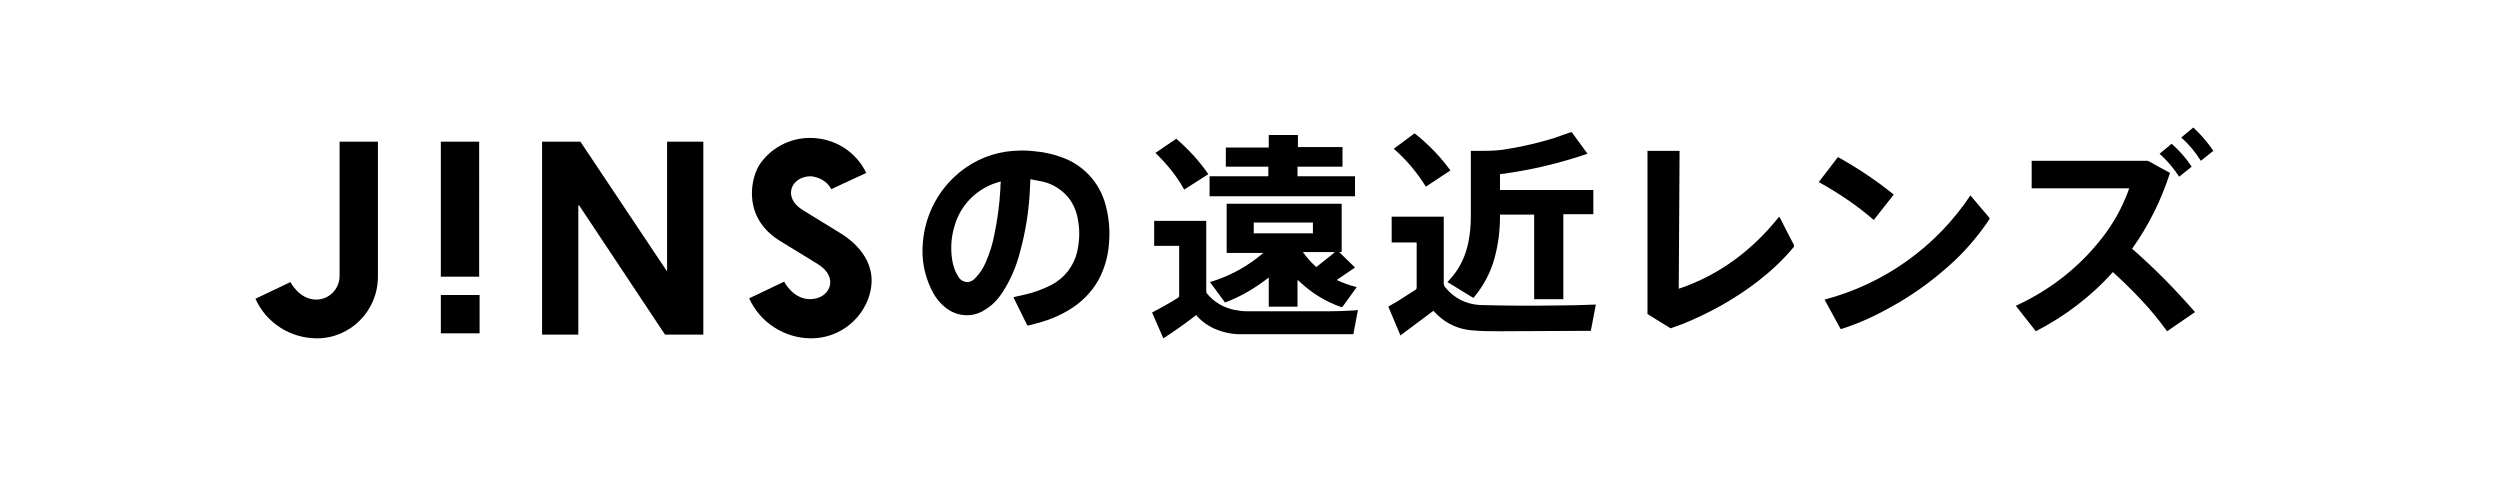
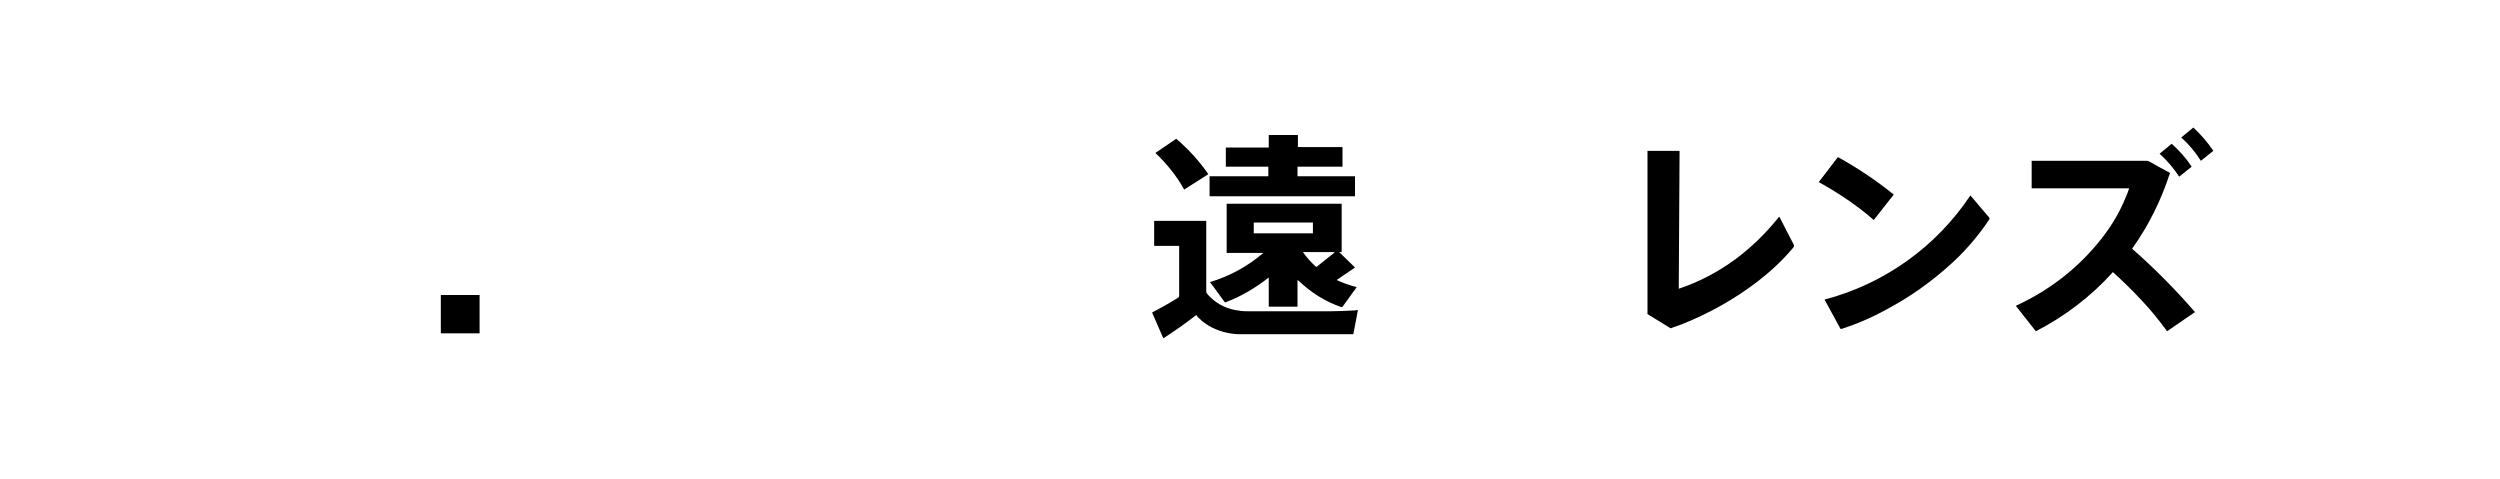
<svg xmlns="http://www.w3.org/2000/svg" version="1.1" id="Layer_1" x="0px" y="0px" viewBox="0 0 600 115" style="enable-background:new 0 0 600 115;" xml:space="preserve">
  <style type="text/css">
	.st0{fill:#FFFFFF;}
</style>
  <title>jins-progressive-lens</title>
  <rect class="st0" width="600" height="115" />
  <polyline points="105.8,80 115.1,80 115.1,70.8 105.8,70.8 105.8,80 " />
-   <path d="M199.5,45.4l8.4-3.9c-2.5-5.2-7.7-8.4-13.5-8.4c-5,0-9.6,2.5-12.3,6.7c-2.2,3.9-3.6,12.9,5.4,18.2l8.8,5.4  c5.2,3.2,2.9,8.4-1.9,8.4c-4.1,0-6.2-4.2-6.2-4.2l-8.4,4c2.6,5.8,8.5,9.6,14.9,9.6c6,0,11.4-3.7,13.6-9.3c3.1-8.2-2.6-13.5-6.7-16  l-8.8-5.4c-5.2-3.1-2.9-8.2,1.8-8.2C196.7,42.5,198.6,43.6,199.5,45.4 M159.6,80.3h9.2V34h-8.7v31h-0.1l-20.7-31h-9.2v46.3h8.7V49.3  h0.2L159.6,80.3z M105.8,34v32.4h9.2V34H105.8z M90.7,66.4V34h-9.2v32.4c-0.1,3.1-2.6,5.5-5.6,5.5c-4.1,0-6.2-4.2-6.2-4.2l-8.4,4  c2.6,5.8,8.4,9.5,14.8,9.5C84.1,81.2,90.7,74.6,90.7,66.4z" />
-   <path d="M247.3,43c0,0.7-0.1,1.3-0.1,1.9c-0.2,5.3-1,10.5-2.4,15.6c-0.9,3.5-2.3,6.8-4.3,9.8c-1.1,1.7-2.5,3.1-4.2,4.1  c-2.9,1.9-6.7,1.6-9.4-0.6c-1.5-1.2-2.6-2.7-3.4-4.4c-1.7-3.5-2.4-7.4-2-11.3c0.5-6,3.2-11.6,7.6-15.7c3.4-3.2,7.7-5.3,12.3-6  c2.3-0.3,4.6-0.4,6.9-0.1c2.1,0.2,4.1,0.6,6.1,1.3c5.5,1.8,9.6,6.2,11,11.8c0.7,2.7,1,5.5,0.8,8.3c-0.1,2.5-0.6,4.9-1.5,7.2  c-1.2,3.2-3.4,6-6.1,8.1c-2.9,2.2-6.3,3.7-9.8,4.6c-0.6,0.2-1.3,0.3-1.9,0.5c-0.1,0.1-0.3,0-0.4-0.1c0,0,0,0,0,0  c-1.1-2.2-2.1-4.3-3.2-6.5c0,0,0-0.1,0-0.2c0.9-0.2,1.8-0.4,2.7-0.6c2.2-0.5,4.3-1.3,6.3-2.3c3.1-1.6,5.4-4.5,6.2-7.9  c0.6-2.6,0.7-5.2,0.2-7.8c-0.3-1.9-1.1-3.8-2.3-5.3c-1.5-1.8-3.5-3.1-5.7-3.7C249.6,43.4,248.5,43.3,247.3,43z M240.2,43.6h-0.2  c-0.3,0.1-0.6,0.2-1,0.3c-4.8,1.6-8.5,5.4-9.9,10.3c-0.8,2.6-1,5.3-0.6,8c0.2,1.4,0.6,2.8,1.4,4c0.4,0.9,1.2,1.4,2.2,1.5  c0.8,0,1.5-0.4,2-1c1.1-1.1,1.9-2.4,2.5-3.8c0.9-2.1,1.6-4.2,2-6.4c0.8-3.7,1.3-7.5,1.5-11.3C240.1,44.7,240.1,44.2,240.2,43.6  L240.2,43.6z" />
-   <path d="M360,41.8v3.8h22.4v5.8h-7.2v20.4h-7V51.5H360c0,0.2,0,0.3,0,0.4c0,3.4-0.4,6.7-1.3,10c-0.9,3.4-2.6,6.6-4.9,9.4l-0.2,0.2  l-6.2-3.8c0.4-0.5,0.9-1,1.3-1.5c1.9-2.3,3.1-5.1,3.7-8c0.4-2,0.6-4.1,0.6-6.2c0-5.1,0-10.2,0-15.3v-0.5h0.4c0.9,0,1.8,0,2.7,0  c2,0,4-0.1,6-0.5c3.7-0.6,7.4-1.5,11-2.6c1.2-0.4,2.4-0.9,3.7-1.3l0.4-0.1l3.8,5.2C374.2,39.2,367.2,40.9,360,41.8z M344,74.6l1,1  c2.3,2.2,5.3,3.5,8.5,3.7c2.2,0.2,4.4,0.2,6.6,0.2c7.2,0,14.4-0.1,21.5-0.1h0.2c0.4-2.1,0.8-4.2,1.2-6.3h-0.3  c-2.6,0.1-5.3,0.2-8,0.2c-6.5,0.1-13,0.1-19.6-0.1c-1.2-0.1-2.4-0.3-3.6-0.8c-1.8-0.7-3.4-1.9-4.6-3.4c-0.2-0.2-0.4-0.6-0.4-0.9  c0-5.2,0-10.4,0-15.6v-0.5h-12.5v6.2h6c0,0.1,0,0.1,0,0.2c0,3.6,0,7.2,0,10.7c0,0.1-0.1,0.3-0.2,0.4c-1.3,0.8-2.6,1.7-3.9,2.5  c-0.9,0.6-1.8,1-2.7,1.6l2.9,6.9L344,74.6C343.9,74.5,343.9,74.6,344,74.6L344,74.6z M348.1,40.9c-2.4-3.3-5.3-6.3-8.6-8.9l-5,3.7  c3,2.6,5.6,5.7,7.7,9.1L348.1,40.9z" />
  <path d="M322,60.5h-0.6l3.8,3.7l-4.4,3c1.5,0.7,3.1,1.3,4.8,1.7l-0.2,0.3c-1,1.4-2.1,2.9-3.1,4.3c-0.1,0.2-0.3,0.2-0.4,0.2  c0,0,0,0,0,0c-3.8-1.3-7.3-3.5-10.2-6.3l-0.3-0.2v6.4h-6.9v-7c-3.2,2.5-6.7,4.6-10.5,6l-3.6-4.9c4.7-1.4,9.1-3.8,12.8-7h-8.8V48.9  H322V60.5z M300.9,56h14.2v-2.6h-14.2V56z M312.7,60.5c0.9,1.3,2,2.5,3.2,3.6l4.4-3.5l-0.1-0.1L312.7,60.5z M325.1,74.5  c-1.9,0.1-3.8,0.2-5.7,0.2c-6.7,0-13.4,0-20.1,0c-1,0-1.9-0.1-2.9-0.3c-2.6-0.5-4.9-1.8-6.6-3.8c-0.2-0.2-0.3-0.4-0.3-0.7  c0-5.5,0-10.9,0-16.4v-0.5h-12.5v6h6c0,0.1,0,0.1,0,0.2c0,3.9,0,7.8,0,11.8c0,0.2-0.1,0.3-0.2,0.4c-1.2,0.8-2.5,1.5-3.7,2.2  c-0.9,0.5-1.7,0.9-2.6,1.4l2.7,6.2c1.4-0.9,2.7-1.8,4-2.7s2.6-1.9,3.9-2.9c0.1,0.1,0.2,0.2,0.2,0.3c1.3,1.4,2.9,2.5,4.7,3.2  c2,0.8,4.2,1.2,6.3,1.1c8.8,0,17.5,0,26.3,0h0.2c0.4-1.9,0.7-3.8,1.1-5.8L325.1,74.5z M322.2,40v-4.7h-10.7v-2.9h-7v3h-10.3V40h10.2  v2.3h-14.1v4.8h34.9v-4.8h-13.8V40H322.2z M282.3,33.3l-5,3.4c2.7,2.6,5.1,5.5,6.9,8.8l5.8-3.7C287.8,38.6,285.2,35.8,282.3,33.3  L282.3,33.3z" />
  <path d="M402.9,69.3C412.7,66,420.6,60,427,52l0.2,0.3c1.1,2.2,2.2,4.3,3.3,6.4c0.1,0.2,0.1,0.5-0.1,0.7c-2.5,3-5.4,5.7-8.5,8.1  c-5.6,4.3-11.7,7.7-18.2,10.3c-0.8,0.3-1.7,0.6-2.5,0.9c-0.1,0.1-0.3,0.1-0.4,0l-5.2-3.2c-0.2-0.1-0.3-0.3-0.2-0.4  c0-12.9,0-25.8,0-38.6c0-0.1,0-0.2,0-0.3h7.7L402.9,69.3z" />
  <path d="M472.9,46.9l2.2,2.6c0.8,0.9,1.5,1.8,2.3,2.7c0.1,0.1,0.1,0.4,0,0.5c0,0,0,0,0,0c-2.8,4.2-6.2,8.1-10,11.4  c-4.2,3.7-8.8,7-13.8,9.7c-3.7,2.1-7.5,3.8-11.5,5.1c-0.2,0.1-0.4,0.1-0.5-0.2l-3.6-6.6c0-0.1-0.1-0.1-0.1-0.2  C452.3,68.1,464.7,59.2,472.9,46.9z M441.1,37.7l-4.6,6c4.7,2.6,9.2,5.6,13.2,9.1l4.8-6.1C450.3,43.3,445.8,40.3,441.1,37.7  L441.1,37.7z" />
  <path d="M511,45.2h-23.4v-6.6h0.4h27.3c0.2,0,0.4,0.1,0.6,0.2c1.6,0.9,3.2,1.8,4.9,2.7c-2.1,6.5-5.1,12.6-9.1,18.2  c5.4,4.7,10.4,9.8,15.1,15.2l-6.7,4.6c-1.9-2.6-3.9-5.1-6.1-7.4c-2.2-2.4-4.5-4.6-6.9-6.8c-5.2,5.8-11.5,10.6-18.5,14.2l-4.8-6.1  l0.4-0.2c7.3-3.4,13.8-8.3,19-14.5c2.9-3.4,5.3-7.2,7-11.4C510.5,46.6,510.8,45.9,511,45.2z M523,42.4l3-2.4c-1.3-2-3-3.9-4.8-5.5  l-2.9,2.4C520.1,38.5,521.7,40.4,523,42.4z M528.2,38.6l3-2.4c-1.4-2.1-3-3.9-4.8-5.6l-2.9,2.4C525.3,34.6,526.9,36.5,528.2,38.6  L528.2,38.6z" />
</svg>